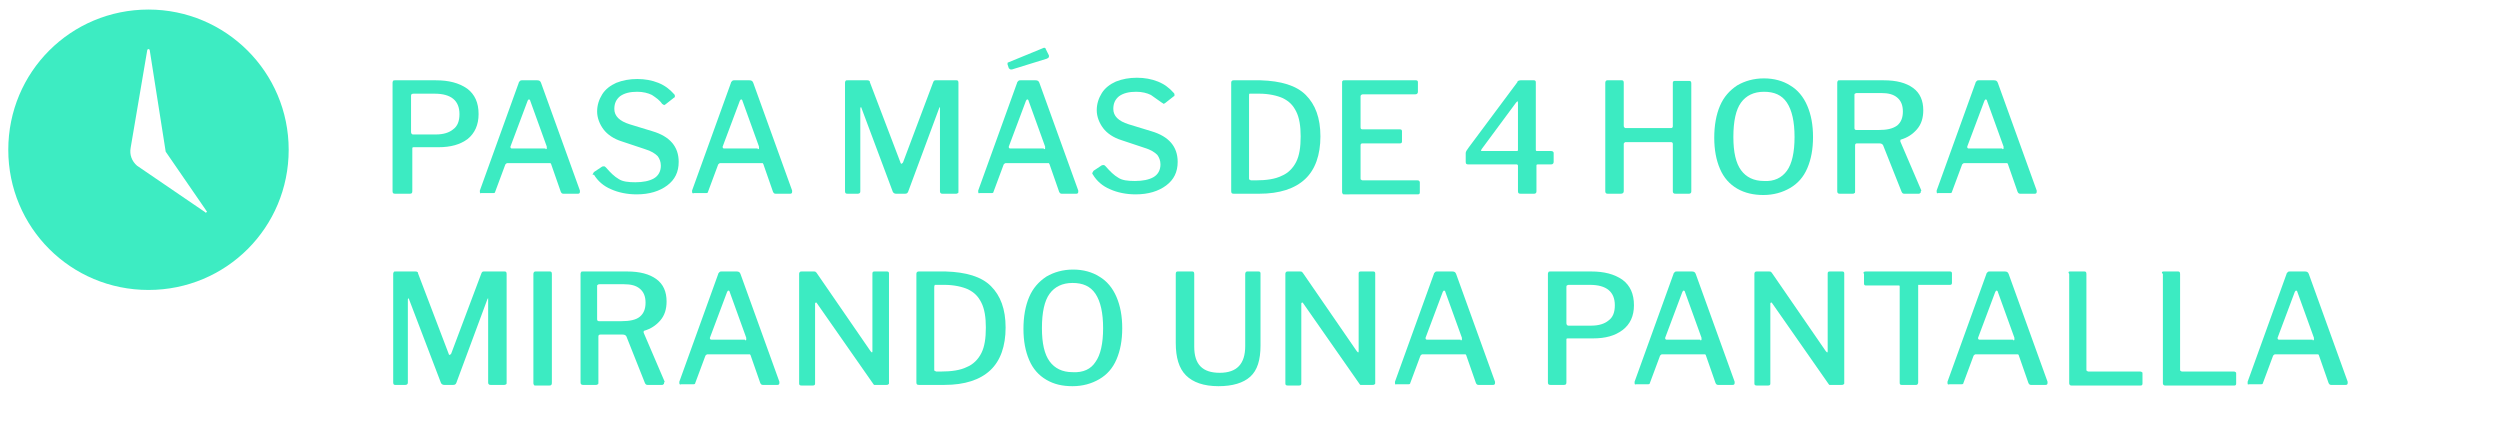
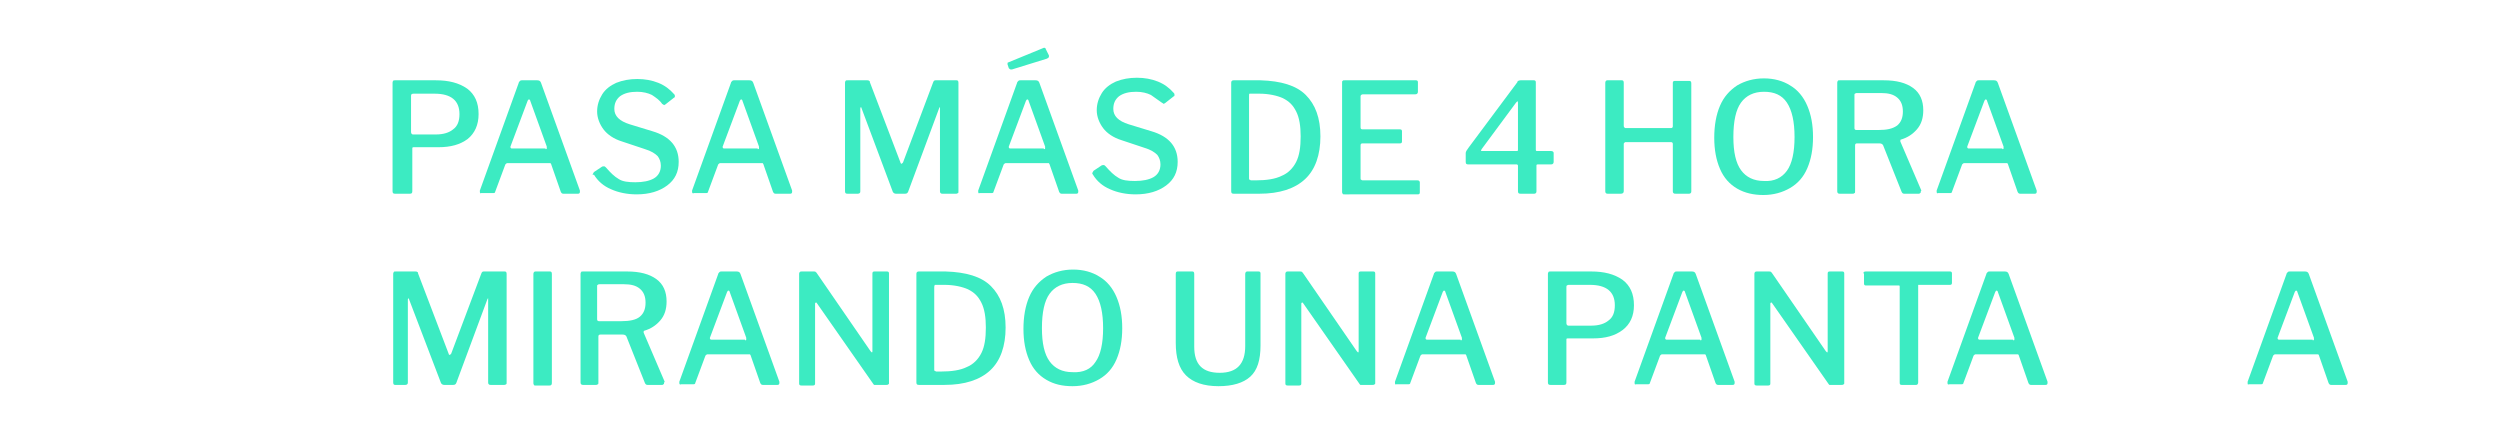
<svg xmlns="http://www.w3.org/2000/svg" version="1.1" id="INFO" x="0px" y="0px" viewBox="0 0 392.3 66.3" style="enable-background:new 0 0 392.3 66.3;" xml:space="preserve">
  <style type="text/css">
	.st0{fill:#3DECC2;}
	.st1{fill:#3CEBC2;}
</style>
-   <path class="st0" d="M23.3,1.5c-12.2,0-22,9.8-22,22s9.8,22,22,22c12.2,0,22-9.8,22-22S35.4,1.5,23.3,1.5z M32.4,33.3  c-0.1,0.1-0.2,0.1-0.2,0L21.5,26c-0.8-0.7-1.2-1.7-1-2.8l2.6-15.3c0-0.1,0.1-0.2,0.2-0.2s0.2,0.1,0.2,0.2L26,23.8l6.4,9.3  C32.5,33.2,32.5,33.3,32.4,33.3z" />
  <g>
    <path class="st1" d="M73.4,21.8c-1.2,0.9-2.7,1.3-4.6,1.3h-3.9c-0.2,0-0.2,0.1-0.2,0.2V30c0,0.3-0.1,0.4-0.4,0.4H62   c-0.3,0-0.4-0.1-0.4-0.4V13c0-0.1,0-0.2,0.1-0.3c0-0.1,0.1-0.1,0.3-0.1h6.4c2,0,3.6,0.4,4.9,1.3c1.2,0.9,1.8,2.2,1.8,4   C75.1,19.6,74.5,20.9,73.4,21.8z M68.2,14.7h-3.3c-0.1,0-0.2,0-0.3,0.1c-0.1,0-0.1,0.1-0.1,0.3v5.6c0,0.2,0.1,0.4,0.3,0.4h3.6   c1.2,0,2.1-0.3,2.7-0.8c0.7-0.5,1-1.3,1-2.4C72.1,15.8,70.8,14.7,68.2,14.7z" />
    <path class="st1" d="M75.3,30.1l0-0.2L81.4,13c0-0.1,0.1-0.2,0.2-0.3c0.1-0.1,0.2-0.1,0.3-0.1h2.4c0.3,0,0.5,0.1,0.6,0.4l6.1,16.9   c0,0,0,0.1,0,0.2c0,0.2-0.1,0.3-0.3,0.3h-2.3c-0.2,0-0.3-0.1-0.4-0.3l-1.5-4.3c0-0.1-0.1-0.1-0.1-0.2c0,0-0.1,0-0.2,0h-6.6   c-0.1,0-0.2,0.1-0.3,0.2l-1.6,4.3c0,0.2-0.2,0.2-0.4,0.2h-1.8C75.4,30.4,75.3,30.3,75.3,30.1z M85.6,23.4c0.1,0,0.2,0,0.2-0.1   c0-0.1,0-0.1,0-0.3l-2.6-7.2c0-0.1-0.1-0.2-0.2-0.2c-0.1,0-0.1,0.1-0.2,0.2l-2.7,7.2l0,0.1c0,0.1,0.1,0.2,0.2,0.2H85.6z" />
    <path class="st1" d="M102.3,14.9c-0.6-0.3-1.4-0.5-2.3-0.5c-1.1,0-2,0.2-2.7,0.7c-0.6,0.5-0.9,1.1-0.9,2c0,1.1,0.8,1.9,2.4,2.4   l3.6,1.1c2.7,0.8,4.1,2.4,4.1,4.8c0,1.6-0.6,2.8-1.8,3.7s-2.8,1.4-4.8,1.4c-1.5,0-2.9-0.3-4-0.8c-1.2-0.5-2.1-1.3-2.7-2.3   C93,27.5,93,27.4,93,27.4c0-0.1,0.1-0.2,0.2-0.4l1.2-0.8c0.1-0.1,0.3-0.1,0.4-0.1c0.1,0,0.2,0.1,0.3,0.2c0.7,0.8,1.3,1.4,2,1.8   c0.6,0.4,1.5,0.5,2.6,0.5c1.2,0,2.2-0.2,2.9-0.6s1.1-1.1,1.1-2c0-0.6-0.2-1.1-0.5-1.5c-0.4-0.4-1-0.8-2-1.1l-3.6-1.2   c-1.3-0.4-2.3-1.1-2.9-1.9c-0.6-0.8-1-1.8-1-2.8c0-1,0.3-1.9,0.8-2.7c0.5-0.8,1.3-1.4,2.2-1.8c1-0.4,2.1-0.6,3.3-0.6   c1.2,0,2.3,0.2,3.3,0.6s1.8,1,2.5,1.8c0.1,0.1,0.1,0.2,0.1,0.3c0,0.1,0,0.2-0.1,0.2l-1.4,1.1c-0.1,0-0.1,0.1-0.2,0.1   c0,0-0.1-0.1-0.3-0.2C103.5,15.7,102.9,15.3,102.3,14.9z" />
    <path class="st1" d="M108.6,30.1l0-0.2l6.1-16.9c0-0.1,0.1-0.2,0.2-0.3c0.1-0.1,0.2-0.1,0.3-0.1h2.4c0.3,0,0.5,0.1,0.6,0.4   l6.1,16.9c0,0,0,0.1,0,0.2c0,0.2-0.1,0.3-0.3,0.3h-2.3c-0.2,0-0.3-0.1-0.4-0.3l-1.5-4.3c0-0.1-0.1-0.1-0.1-0.2c0,0-0.1,0-0.2,0H113   c-0.1,0-0.2,0.1-0.3,0.2l-1.6,4.3c0,0.2-0.2,0.2-0.4,0.2h-1.8C108.7,30.4,108.6,30.3,108.6,30.1z M118.9,23.4c0.1,0,0.2,0,0.2-0.1   c0-0.1,0-0.1,0-0.3l-2.6-7.2c0-0.1-0.1-0.2-0.2-0.2c-0.1,0-0.1,0.1-0.2,0.2l-2.7,7.2l0,0.1c0,0.1,0.1,0.2,0.2,0.2H118.9z" />
    <path class="st1" d="M132.6,30V13c0-0.1,0-0.2,0.1-0.3c0-0.1,0.1-0.1,0.3-0.1h3.1c0.1,0,0.2,0,0.3,0.1c0.1,0,0.1,0.1,0.1,0.2   l4.8,12.6c0,0.1,0.1,0.2,0.2,0.2c0,0,0.1-0.1,0.2-0.2l4.7-12.5c0.1-0.3,0.2-0.4,0.4-0.4h3.3c0.2,0,0.3,0.1,0.3,0.4v17   c0,0.2,0,0.3-0.1,0.3c-0.1,0.1-0.2,0.1-0.3,0.1h-2.1c-0.1,0-0.2,0-0.3-0.1c-0.1-0.1-0.1-0.2-0.1-0.3V16.9c0-0.1,0-0.1,0-0.1   c0,0-0.1,0.1-0.1,0.1l-4.9,13.2c-0.1,0.2-0.2,0.3-0.5,0.3h-1.4c-0.2,0-0.4-0.1-0.5-0.3L135.2,17c0-0.1-0.1-0.2-0.1-0.2   c0,0-0.1,0.1-0.1,0.2v13c0,0.1,0,0.2-0.1,0.3c0,0-0.1,0.1-0.3,0.1H133C132.7,30.4,132.6,30.3,132.6,30z" />
    <path class="st1" d="M153.5,30.1l0-0.2l6.1-16.9c0-0.1,0.1-0.2,0.2-0.3c0.1-0.1,0.2-0.1,0.3-0.1h2.4c0.3,0,0.5,0.1,0.6,0.4   l6.1,16.9c0,0,0,0.1,0,0.2c0,0.2-0.1,0.3-0.3,0.3h-2.3c-0.2,0-0.3-0.1-0.4-0.3l-1.5-4.3c0-0.1-0.1-0.1-0.1-0.2c0,0-0.1,0-0.2,0   h-6.6c-0.1,0-0.2,0.1-0.3,0.2l-1.6,4.3c0,0.2-0.2,0.2-0.4,0.2h-1.8C153.6,30.4,153.5,30.3,153.5,30.1z M164.6,8.7   c0,0.1,0,0.2,0,0.2c0,0.1-0.1,0.2-0.3,0.3l-5.5,1.7c0,0-0.1,0-0.2,0c-0.1,0-0.2-0.1-0.3-0.2l-0.2-0.6c0,0,0-0.1,0-0.1   c0-0.1,0-0.2,0.1-0.2l5.6-2.3l0.1,0c0.1,0,0.2,0.1,0.2,0.2L164.6,8.7z M163.8,23.4c0.1,0,0.2,0,0.2-0.1c0-0.1,0-0.1,0-0.3l-2.6-7.2   c0-0.1-0.1-0.2-0.2-0.2c-0.1,0-0.1,0.1-0.2,0.2l-2.7,7.2l0,0.1c0,0.1,0.1,0.2,0.2,0.2H163.8z" />
    <path class="st1" d="M180.6,14.9c-0.6-0.3-1.4-0.5-2.3-0.5c-1.1,0-2,0.2-2.7,0.7c-0.6,0.5-0.9,1.1-0.9,2c0,1.1,0.8,1.9,2.4,2.4   l3.6,1.1c2.7,0.8,4.1,2.4,4.1,4.8c0,1.6-0.6,2.8-1.8,3.7s-2.8,1.4-4.8,1.4c-1.5,0-2.9-0.3-4-0.8c-1.2-0.5-2.1-1.3-2.7-2.3   c-0.1-0.1-0.1-0.2-0.1-0.2c0-0.1,0.1-0.2,0.2-0.4l1.2-0.8c0.1-0.1,0.3-0.1,0.4-0.1c0.1,0,0.2,0.1,0.3,0.2c0.7,0.8,1.3,1.4,2,1.8   c0.6,0.4,1.5,0.5,2.6,0.5c1.2,0,2.2-0.2,2.9-0.6s1.1-1.1,1.1-2c0-0.6-0.2-1.1-0.5-1.5c-0.4-0.4-1-0.8-2-1.1l-3.6-1.2   c-1.3-0.4-2.3-1.1-2.9-1.9c-0.6-0.8-1-1.8-1-2.8c0-1,0.3-1.9,0.8-2.7c0.5-0.8,1.3-1.4,2.2-1.8c1-0.4,2.1-0.6,3.3-0.6   c1.2,0,2.3,0.2,3.3,0.6s1.8,1,2.5,1.8c0.1,0.1,0.1,0.2,0.1,0.3c0,0.1,0,0.2-0.1,0.2l-1.4,1.1c-0.1,0-0.1,0.1-0.2,0.1   c0,0-0.1-0.1-0.3-0.2C181.7,15.7,181.2,15.3,180.6,14.9z" />
    <path class="st1" d="M197.8,12.6c3.2,0.1,5.6,0.8,7.1,2.3c1.5,1.5,2.3,3.6,2.3,6.5c0,2.9-0.8,5.2-2.4,6.7c-1.6,1.5-4,2.3-7.2,2.3   h-4c-0.3,0-0.4-0.1-0.4-0.4V13c0-0.1,0-0.2,0.1-0.3c0.1-0.1,0.2-0.1,0.3-0.1C195.4,12.6,196.8,12.6,197.8,12.6z M196,15.1V28   c0,0.1,0,0.2,0.1,0.2s0.1,0.1,0.2,0.1h0.8c1.6,0,3-0.2,4-0.7c1-0.4,1.8-1.2,2.3-2.2c0.5-1,0.7-2.3,0.7-4c0-1.6-0.2-2.9-0.7-3.9   c-0.5-1-1.1-1.6-2.1-2.1c-0.9-0.4-2.2-0.7-3.7-0.7l-1.5,0C196,14.7,196,14.8,196,15.1z" />
    <path class="st1" d="M210.7,12.7c0-0.1,0.1-0.1,0.3-0.1h11.2c0.2,0,0.3,0.1,0.3,0.3l0,1.5c0,0.2-0.1,0.4-0.4,0.4h-8.2   c-0.2,0-0.4,0.1-0.4,0.3V20c0,0.2,0.1,0.3,0.3,0.3h5.9c0.2,0,0.3,0.1,0.3,0.3v1.6c0,0.2-0.1,0.3-0.3,0.3h-5.9   c-0.2,0-0.3,0.1-0.3,0.3V28c0,0.1,0,0.2,0.1,0.2c0,0,0.1,0.1,0.2,0.1h8.6c0.1,0,0.2,0,0.3,0.1c0,0,0.1,0.1,0.1,0.2v1.6   c0,0.2-0.1,0.3-0.3,0.3H211c-0.2,0-0.3,0-0.3-0.1c-0.1-0.1-0.1-0.2-0.1-0.3V13C210.6,12.8,210.6,12.7,210.7,12.7z" />
    <path class="st1" d="M238.2,12.7c0.1,0,0.2-0.1,0.4-0.1h2.1c0.2,0,0.3,0.1,0.3,0.3v10.6c0,0.2,0.1,0.2,0.2,0.2h2.2   c0.2,0,0.4,0.1,0.4,0.3v1.4c0,0.2-0.1,0.4-0.4,0.4h-2.1c-0.2,0-0.2,0.1-0.2,0.2V30c0,0.1,0,0.2-0.1,0.3c-0.1,0.1-0.2,0.1-0.3,0.1   h-2.1c-0.3,0-0.4-0.1-0.4-0.4v-4c0-0.1-0.1-0.2-0.2-0.2h-7.6c-0.3,0-0.4-0.1-0.4-0.4V24c0-0.2,0.2-0.5,0.5-0.9l7.6-10.2   C238.1,12.8,238.2,12.7,238.2,12.7z M237.9,23.7c0.1,0,0.1,0,0.2,0c0,0,0.1-0.1,0.1-0.1v-7.4c0-0.2,0-0.3-0.1-0.3   c0,0-0.1,0.1-0.2,0.2l-5.4,7.3c0,0.1-0.1,0.1-0.1,0.2c0,0.1,0.1,0.1,0.2,0.1H237.9z" />
    <path class="st1" d="M255.1,22.3c-0.1,0-0.1,0-0.2,0.1s-0.1,0.1-0.1,0.2V30c0,0.3-0.2,0.4-0.5,0.4h-2c-0.1,0-0.2,0-0.3-0.1   c-0.1-0.1-0.1-0.2-0.1-0.3V13c0-0.2,0.1-0.4,0.3-0.4h2.3c0.2,0,0.3,0.1,0.3,0.4v6.7c0,0.1,0,0.2,0.1,0.3s0.1,0.1,0.2,0.1h7.1   c0.2,0,0.3-0.1,0.3-0.3v-6.8c0-0.2,0.1-0.3,0.3-0.3h2.3c0.2,0,0.3,0.1,0.3,0.4V30c0,0.1,0,0.2-0.1,0.3c-0.1,0.1-0.2,0.1-0.3,0.1h-2   c-0.2,0-0.3,0-0.4-0.1c-0.1-0.1-0.1-0.2-0.1-0.3v-7.4c0-0.2-0.1-0.3-0.3-0.3H255.1z" />
    <path class="st1" d="M272.6,29.6c-1.2-0.7-2.1-1.7-2.7-3.1c-0.6-1.4-0.9-3-0.9-4.9c0-1.9,0.3-3.6,0.9-5c0.6-1.4,1.5-2.4,2.7-3.2   c1.2-0.7,2.6-1.1,4.2-1.1c1.6,0,3,0.4,4.1,1.1c1.2,0.7,2.1,1.8,2.7,3.2s0.9,3,0.9,4.9c0,1.9-0.3,3.5-0.9,4.9s-1.5,2.4-2.7,3.1   c-1.2,0.7-2.6,1.1-4.2,1.1C275.2,30.6,273.8,30.3,272.6,29.6z M280.4,26.8c0.8-1.1,1.2-2.9,1.2-5.3c0-2.4-0.4-4.2-1.2-5.4   s-2-1.7-3.6-1.7c-1.6,0-2.8,0.6-3.6,1.7s-1.2,2.9-1.2,5.4c0,2.4,0.4,4.1,1.2,5.2s2,1.7,3.6,1.7C278.4,28.5,279.6,27.9,280.4,26.8z" />
    <path class="st1" d="M301.4,30.1c0,0.1,0,0.2-0.1,0.2c-0.1,0.1-0.1,0.1-0.2,0.1h-2.3c-0.2,0-0.3-0.1-0.4-0.3l-2.9-7.3   c-0.1-0.2-0.3-0.3-0.6-0.3h-3.5c-0.2,0-0.3,0.1-0.3,0.3V30c0,0.2,0,0.3-0.1,0.3c-0.1,0.1-0.2,0.1-0.3,0.1h-2c-0.1,0-0.2,0-0.3-0.1   c-0.1-0.1-0.1-0.2-0.1-0.3V13c0-0.1,0-0.2,0.1-0.3c0-0.1,0.1-0.1,0.3-0.1h6.9c2,0,3.5,0.4,4.6,1.2c1.1,0.8,1.6,2,1.6,3.5   c0,1.2-0.3,2.2-1,3c-0.7,0.8-1.5,1.3-2.5,1.6c-0.1,0-0.1,0.1-0.1,0.3l3.3,7.7C301.4,30,301.4,30.1,301.4,30.1z M297.7,19.7   c0.6-0.5,0.9-1.2,0.9-2.2c0-1-0.3-1.7-0.9-2.2s-1.4-0.7-2.5-0.7h-3.8c-0.1,0-0.2,0-0.3,0.1c-0.1,0-0.1,0.1-0.1,0.2v5.2   c0,0.2,0.1,0.3,0.3,0.3h3.5C296.1,20.4,297,20.2,297.7,19.7z" />
    <path class="st1" d="M303.9,30.1l0-0.2L310,13c0-0.1,0.1-0.2,0.2-0.3c0.1-0.1,0.2-0.1,0.3-0.1h2.4c0.3,0,0.5,0.1,0.6,0.4l6.1,16.9   c0,0,0,0.1,0,0.2c0,0.2-0.1,0.3-0.3,0.3h-2.3c-0.2,0-0.3-0.1-0.4-0.3l-1.5-4.3c0-0.1-0.1-0.1-0.1-0.2c0,0-0.1,0-0.2,0h-6.6   c-0.1,0-0.2,0.1-0.3,0.2l-1.6,4.3c0,0.2-0.2,0.2-0.4,0.2h-1.8C304,30.4,303.9,30.3,303.9,30.1z M314.2,23.4c0.1,0,0.2,0,0.2-0.1   c0-0.1,0-0.1,0-0.3l-2.6-7.2c0-0.1-0.1-0.2-0.2-0.2c-0.1,0-0.1,0.1-0.2,0.2l-2.7,7.2l0,0.1c0,0.1,0.1,0.2,0.2,0.2H314.2z" />
    <path class="st1" d="M61.7,60V43c0-0.1,0-0.2,0.1-0.3c0-0.1,0.1-0.1,0.3-0.1h3.1c0.1,0,0.2,0,0.3,0.1c0.1,0,0.1,0.1,0.1,0.2   l4.8,12.6c0,0.1,0.1,0.2,0.2,0.2c0,0,0.1-0.1,0.2-0.2L75.5,43c0.1-0.3,0.2-0.4,0.4-0.4h3.3c0.2,0,0.3,0.1,0.3,0.4v17   c0,0.2,0,0.3-0.1,0.3c-0.1,0.1-0.2,0.1-0.3,0.1H77c-0.1,0-0.2,0-0.3-0.1c-0.1-0.1-0.1-0.2-0.1-0.3V46.9c0-0.1,0-0.1,0-0.1   c0,0-0.1,0.1-0.1,0.1l-4.9,13.2c-0.1,0.2-0.2,0.3-0.5,0.3h-1.4c-0.2,0-0.4-0.1-0.5-0.3L64.2,47c0-0.1-0.1-0.2-0.1-0.2   c0,0-0.1,0.1-0.1,0.2v13c0,0.1,0,0.2-0.1,0.3c0,0-0.1,0.1-0.3,0.1H62C61.8,60.4,61.7,60.3,61.7,60z" />
    <path class="st1" d="M86.3,42.6c0.2,0,0.3,0.1,0.3,0.4v17c0,0.2,0,0.3-0.1,0.4c-0.1,0.1-0.2,0.1-0.4,0.1h-2c-0.2,0-0.3,0-0.3-0.1   c-0.1-0.1-0.1-0.2-0.1-0.3V43c0-0.2,0.1-0.4,0.3-0.4H86.3z" />
    <path class="st1" d="M104.2,60.1c0,0.1,0,0.2-0.1,0.2c-0.1,0.1-0.1,0.1-0.2,0.1h-2.3c-0.2,0-0.3-0.1-0.4-0.3l-2.9-7.3   c-0.1-0.2-0.3-0.3-0.6-0.3h-3.5c-0.2,0-0.3,0.1-0.3,0.3V60c0,0.2,0,0.3-0.1,0.3c-0.1,0.1-0.2,0.1-0.3,0.1h-2c-0.1,0-0.2,0-0.3-0.1   c-0.1-0.1-0.1-0.2-0.1-0.3V43c0-0.1,0-0.2,0.1-0.3c0-0.1,0.1-0.1,0.3-0.1h6.9c2,0,3.5,0.4,4.6,1.2c1.1,0.8,1.6,2,1.6,3.5   c0,1.2-0.3,2.2-1,3c-0.7,0.8-1.5,1.3-2.5,1.6c-0.1,0-0.1,0.1-0.1,0.3l3.3,7.7C104.2,60,104.2,60.1,104.2,60.1z M100.4,49.7   c0.6-0.5,0.9-1.2,0.9-2.2c0-1-0.3-1.7-0.9-2.2s-1.4-0.7-2.5-0.7h-3.8c-0.1,0-0.2,0-0.3,0.1c-0.1,0-0.1,0.1-0.1,0.2v5.2   c0,0.2,0.1,0.3,0.3,0.3h3.5C98.8,50.4,99.8,50.2,100.4,49.7z" />
    <path class="st1" d="M106.6,60.1l0-0.2l6.1-16.9c0-0.1,0.1-0.2,0.2-0.3c0.1-0.1,0.2-0.1,0.3-0.1h2.4c0.3,0,0.5,0.1,0.6,0.4   l6.1,16.9c0,0,0,0.1,0,0.2c0,0.2-0.1,0.3-0.3,0.3h-2.3c-0.2,0-0.3-0.1-0.4-0.3l-1.5-4.3c0-0.1-0.1-0.1-0.1-0.2c0,0-0.1,0-0.2,0H111   c-0.1,0-0.2,0.1-0.3,0.2l-1.6,4.3c0,0.2-0.2,0.2-0.4,0.2h-1.8C106.7,60.4,106.6,60.3,106.6,60.1z M116.9,53.4c0.1,0,0.2,0,0.2-0.1   c0-0.1,0-0.1,0-0.3l-2.6-7.2c0-0.1-0.1-0.2-0.2-0.2c-0.1,0-0.1,0.1-0.2,0.2l-2.7,7.2l0,0.1c0,0.1,0.1,0.2,0.2,0.2H116.9z" />
    <path class="st1" d="M139.2,42.6c0.2,0,0.3,0.1,0.3,0.3v17.2c0,0.1,0,0.2-0.1,0.2c-0.1,0.1-0.2,0.1-0.3,0.1h-1.6   c-0.1,0-0.2,0-0.3,0s-0.1-0.1-0.2-0.2l-8.8-12.6c-0.1-0.1-0.1-0.2-0.2-0.1c-0.1,0-0.1,0.1-0.1,0.2v12.5c0,0.2-0.1,0.3-0.4,0.3h-1.7   c-0.3,0-0.4-0.1-0.4-0.3V43c0-0.1,0-0.2,0.1-0.3c0.1-0.1,0.1-0.1,0.3-0.1h1.9c0.1,0,0.3,0,0.3,0.1c0.1,0,0.1,0.1,0.2,0.2l8.4,12.2   c0.1,0.1,0.2,0.2,0.2,0.2c0.1,0,0.1-0.1,0.1-0.2V42.9c0-0.2,0.1-0.3,0.3-0.3H139.2z" />
    <path class="st1" d="M148.4,42.6c3.2,0.1,5.6,0.8,7.1,2.3c1.5,1.5,2.3,3.6,2.3,6.5c0,2.9-0.8,5.2-2.4,6.7c-1.6,1.5-4,2.3-7.2,2.3   h-4c-0.3,0-0.4-0.1-0.4-0.4V43c0-0.1,0-0.2,0.1-0.3c0.1-0.1,0.2-0.1,0.3-0.1C146,42.6,147.5,42.6,148.4,42.6z M146.6,45.1V58   c0,0.1,0,0.2,0.1,0.2s0.1,0.1,0.2,0.1h0.8c1.6,0,3-0.2,4-0.7c1-0.4,1.8-1.2,2.3-2.2c0.5-1,0.7-2.3,0.7-4c0-1.6-0.2-2.9-0.7-3.9   c-0.5-1-1.1-1.6-2.1-2.1c-0.9-0.4-2.2-0.7-3.7-0.7l-1.5,0C146.7,44.7,146.6,44.8,146.6,45.1z" />
    <path class="st1" d="M164.2,59.6c-1.2-0.7-2.1-1.7-2.7-3.1c-0.6-1.4-0.9-3-0.9-4.9c0-1.9,0.3-3.6,0.9-5c0.6-1.4,1.5-2.4,2.7-3.2   c1.2-0.7,2.6-1.1,4.2-1.1c1.6,0,3,0.4,4.1,1.1c1.2,0.7,2.1,1.8,2.7,3.2s0.9,3,0.9,4.9c0,1.9-0.3,3.5-0.9,4.9s-1.5,2.4-2.7,3.1   c-1.2,0.7-2.6,1.1-4.2,1.1C166.7,60.6,165.4,60.3,164.2,59.6z M171.9,56.8c0.8-1.1,1.2-2.9,1.2-5.3c0-2.4-0.4-4.2-1.2-5.4   s-2-1.7-3.6-1.7c-1.6,0-2.8,0.6-3.6,1.7s-1.2,2.9-1.2,5.4c0,2.4,0.4,4.1,1.2,5.2s2,1.7,3.6,1.7C170,58.5,171.2,57.9,171.9,56.8z" />
    <path class="st1" d="M196.2,59.1c-1.1,1-2.8,1.5-5,1.5c-2.3,0-4-0.6-5.1-1.7c-1.1-1.1-1.6-2.8-1.6-5.1V43c0-0.3,0.1-0.4,0.3-0.4   h2.3c0.2,0,0.3,0.1,0.3,0.4v11.4c0,2.8,1.3,4.1,4,4.1c2.7,0,4-1.4,4-4.2V43c0-0.2,0.1-0.4,0.3-0.4h1.8c0.2,0,0.3,0.1,0.3,0.3v11.3   C197.8,56.5,197.3,58.1,196.2,59.1z" />
    <path class="st1" d="M215.5,42.6c0.2,0,0.3,0.1,0.3,0.3v17.2c0,0.1,0,0.2-0.1,0.2c-0.1,0.1-0.2,0.1-0.3,0.1h-1.6   c-0.1,0-0.2,0-0.3,0s-0.1-0.1-0.2-0.2l-8.8-12.6c-0.1-0.1-0.1-0.2-0.2-0.1c-0.1,0-0.1,0.1-0.1,0.2v12.5c0,0.2-0.1,0.3-0.4,0.3h-1.7   c-0.3,0-0.4-0.1-0.4-0.3V43c0-0.1,0-0.2,0.1-0.3c0.1-0.1,0.1-0.1,0.3-0.1h1.9c0.1,0,0.3,0,0.3,0.1c0.1,0,0.1,0.1,0.2,0.2l8.4,12.2   c0.1,0.1,0.2,0.2,0.2,0.2c0.1,0,0.1-0.1,0.1-0.2V42.9c0-0.2,0.1-0.3,0.3-0.3H215.5z" />
    <path class="st1" d="M218.9,60.1l0-0.2l6.1-16.9c0-0.1,0.1-0.2,0.2-0.3c0.1-0.1,0.2-0.1,0.3-0.1h2.4c0.3,0,0.5,0.1,0.6,0.4   l6.1,16.9c0,0,0,0.1,0,0.2c0,0.2-0.1,0.3-0.3,0.3h-2.3c-0.2,0-0.3-0.1-0.4-0.3l-1.5-4.3c0-0.1-0.1-0.1-0.1-0.2c0,0-0.1,0-0.2,0   h-6.6c-0.1,0-0.2,0.1-0.3,0.2l-1.6,4.3c0,0.2-0.2,0.2-0.4,0.2h-1.8C219,60.4,218.9,60.3,218.9,60.1z M229.2,53.4   c0.1,0,0.2,0,0.2-0.1c0-0.1,0-0.1,0-0.3l-2.6-7.2c0-0.1-0.1-0.2-0.2-0.2c-0.1,0-0.1,0.1-0.2,0.2l-2.7,7.2l0,0.1   c0,0.1,0.1,0.2,0.2,0.2H229.2z" />
    <path class="st1" d="M254.6,51.8c-1.2,0.9-2.7,1.3-4.6,1.3H246c-0.2,0-0.2,0.1-0.2,0.2V60c0,0.3-0.1,0.4-0.4,0.4h-2.1   c-0.3,0-0.4-0.1-0.4-0.4V43c0-0.1,0-0.2,0.1-0.3c0-0.1,0.1-0.1,0.3-0.1h6.4c2,0,3.6,0.4,4.9,1.3c1.2,0.9,1.8,2.2,1.8,4   C256.4,49.6,255.8,50.9,254.6,51.8z M249.5,44.7h-3.3c-0.1,0-0.2,0-0.3,0.1c-0.1,0-0.1,0.1-0.1,0.3v5.6c0,0.2,0.1,0.4,0.3,0.4h3.6   c1.2,0,2.1-0.3,2.7-0.8c0.7-0.5,1-1.3,1-2.4C253.4,45.8,252.1,44.7,249.5,44.7z" />
    <path class="st1" d="M256.5,60.1l0-0.2l6.1-16.9c0-0.1,0.1-0.2,0.2-0.3c0.1-0.1,0.2-0.1,0.3-0.1h2.4c0.3,0,0.5,0.1,0.6,0.4   l6.1,16.9c0,0,0,0.1,0,0.2c0,0.2-0.1,0.3-0.3,0.3h-2.3c-0.2,0-0.3-0.1-0.4-0.3l-1.5-4.3c0-0.1-0.1-0.1-0.1-0.2c0,0-0.1,0-0.2,0   h-6.6c-0.1,0-0.2,0.1-0.3,0.2l-1.6,4.3c0,0.2-0.2,0.2-0.4,0.2h-1.8C256.6,60.4,256.5,60.3,256.5,60.1z M266.8,53.4   c0.1,0,0.2,0,0.2-0.1c0-0.1,0-0.1,0-0.3l-2.6-7.2c0-0.1-0.1-0.2-0.2-0.2c-0.1,0-0.1,0.1-0.2,0.2l-2.7,7.2l0,0.1   c0,0.1,0.1,0.2,0.2,0.2H266.8z" />
    <path class="st1" d="M289.1,42.6c0.2,0,0.3,0.1,0.3,0.3v17.2c0,0.1,0,0.2-0.1,0.2c-0.1,0.1-0.2,0.1-0.3,0.1h-1.6   c-0.1,0-0.2,0-0.3,0s-0.1-0.1-0.2-0.2l-8.8-12.6c-0.1-0.1-0.1-0.2-0.2-0.1c-0.1,0-0.1,0.1-0.1,0.2v12.5c0,0.2-0.1,0.3-0.4,0.3h-1.7   c-0.3,0-0.4-0.1-0.4-0.3V43c0-0.1,0-0.2,0.1-0.3c0.1-0.1,0.1-0.1,0.3-0.1h1.9c0.1,0,0.3,0,0.3,0.1c0.1,0,0.1,0.1,0.2,0.2l8.4,12.2   c0.1,0.1,0.2,0.2,0.2,0.2c0.1,0,0.1-0.1,0.1-0.2V42.9c0-0.2,0.1-0.3,0.3-0.3H289.1z" />
    <path class="st1" d="M292.4,42.9c0-0.2,0.1-0.3,0.4-0.3h13.2c0.2,0,0.3,0.1,0.3,0.3v1.5c0,0.2-0.1,0.3-0.3,0.3h-4.8   c-0.1,0-0.2,0-0.2,0c0,0,0,0.1,0,0.2V60c0,0.2-0.1,0.4-0.3,0.4h-2.3c-0.2,0-0.3-0.1-0.3-0.3V45c0-0.1,0-0.2-0.1-0.2   c0,0-0.1,0-0.2,0h-5c-0.2,0-0.3-0.1-0.3-0.3V42.9z" />
    <path class="st1" d="M305.6,60.1l0-0.2l6.1-16.9c0-0.1,0.1-0.2,0.2-0.3c0.1-0.1,0.2-0.1,0.3-0.1h2.4c0.3,0,0.5,0.1,0.6,0.4   l6.1,16.9c0,0,0,0.1,0,0.2c0,0.2-0.1,0.3-0.3,0.3h-2.3c-0.2,0-0.3-0.1-0.4-0.3l-1.5-4.3c0-0.1-0.1-0.1-0.1-0.2c0,0-0.1,0-0.2,0H310   c-0.1,0-0.2,0.1-0.3,0.2l-1.6,4.3c0,0.2-0.2,0.2-0.4,0.2h-1.8C305.7,60.4,305.6,60.3,305.6,60.1z M315.9,53.4c0.1,0,0.2,0,0.2-0.1   c0-0.1,0-0.1,0-0.3l-2.6-7.2c0-0.1-0.1-0.2-0.2-0.2c-0.1,0-0.1,0.1-0.2,0.2l-2.7,7.2l0,0.1c0,0.1,0.1,0.2,0.2,0.2H315.9z" />
-     <path class="st1" d="M324.8,42.6h2.3c0.2,0,0.3,0.1,0.3,0.4v15c0,0.1,0,0.2,0.1,0.2c0,0,0.1,0.1,0.2,0.1h8.1c0.1,0,0.2,0,0.3,0.1   c0.1,0,0.1,0.1,0.1,0.2v1.6c0,0.2-0.1,0.3-0.3,0.3h-10.8c-0.1,0-0.2,0-0.3-0.1c-0.1-0.1-0.1-0.2-0.1-0.3V43   C324.5,42.7,324.6,42.6,324.8,42.6z" />
-     <path class="st1" d="M339.5,42.6h2.3c0.2,0,0.3,0.1,0.3,0.4v15c0,0.1,0,0.2,0.1,0.2c0,0,0.1,0.1,0.2,0.1h8.1c0.1,0,0.2,0,0.3,0.1   c0.1,0,0.1,0.1,0.1,0.2v1.6c0,0.2-0.1,0.3-0.3,0.3h-10.8c-0.1,0-0.2,0-0.3-0.1c-0.1-0.1-0.1-0.2-0.1-0.3V43   C339.1,42.7,339.3,42.6,339.5,42.6z" />
    <path class="st1" d="M352.7,60.1l0-0.2l6.1-16.9c0-0.1,0.1-0.2,0.2-0.3c0.1-0.1,0.2-0.1,0.3-0.1h2.4c0.3,0,0.5,0.1,0.6,0.4   l6.1,16.9c0,0,0,0.1,0,0.2c0,0.2-0.1,0.3-0.3,0.3h-2.3c-0.2,0-0.3-0.1-0.4-0.3l-1.5-4.3c0-0.1-0.1-0.1-0.1-0.2c0,0-0.1,0-0.2,0H357   c-0.1,0-0.2,0.1-0.3,0.2l-1.6,4.3c0,0.2-0.2,0.2-0.4,0.2h-1.8C352.7,60.4,352.7,60.3,352.7,60.1z M362.9,53.4c0.1,0,0.2,0,0.2-0.1   c0-0.1,0-0.1,0-0.3l-2.6-7.2c0-0.1-0.1-0.2-0.2-0.2c-0.1,0-0.1,0.1-0.2,0.2l-2.7,7.2l0,0.1c0,0.1,0.1,0.2,0.2,0.2H362.9z" />
  </g>
</svg>